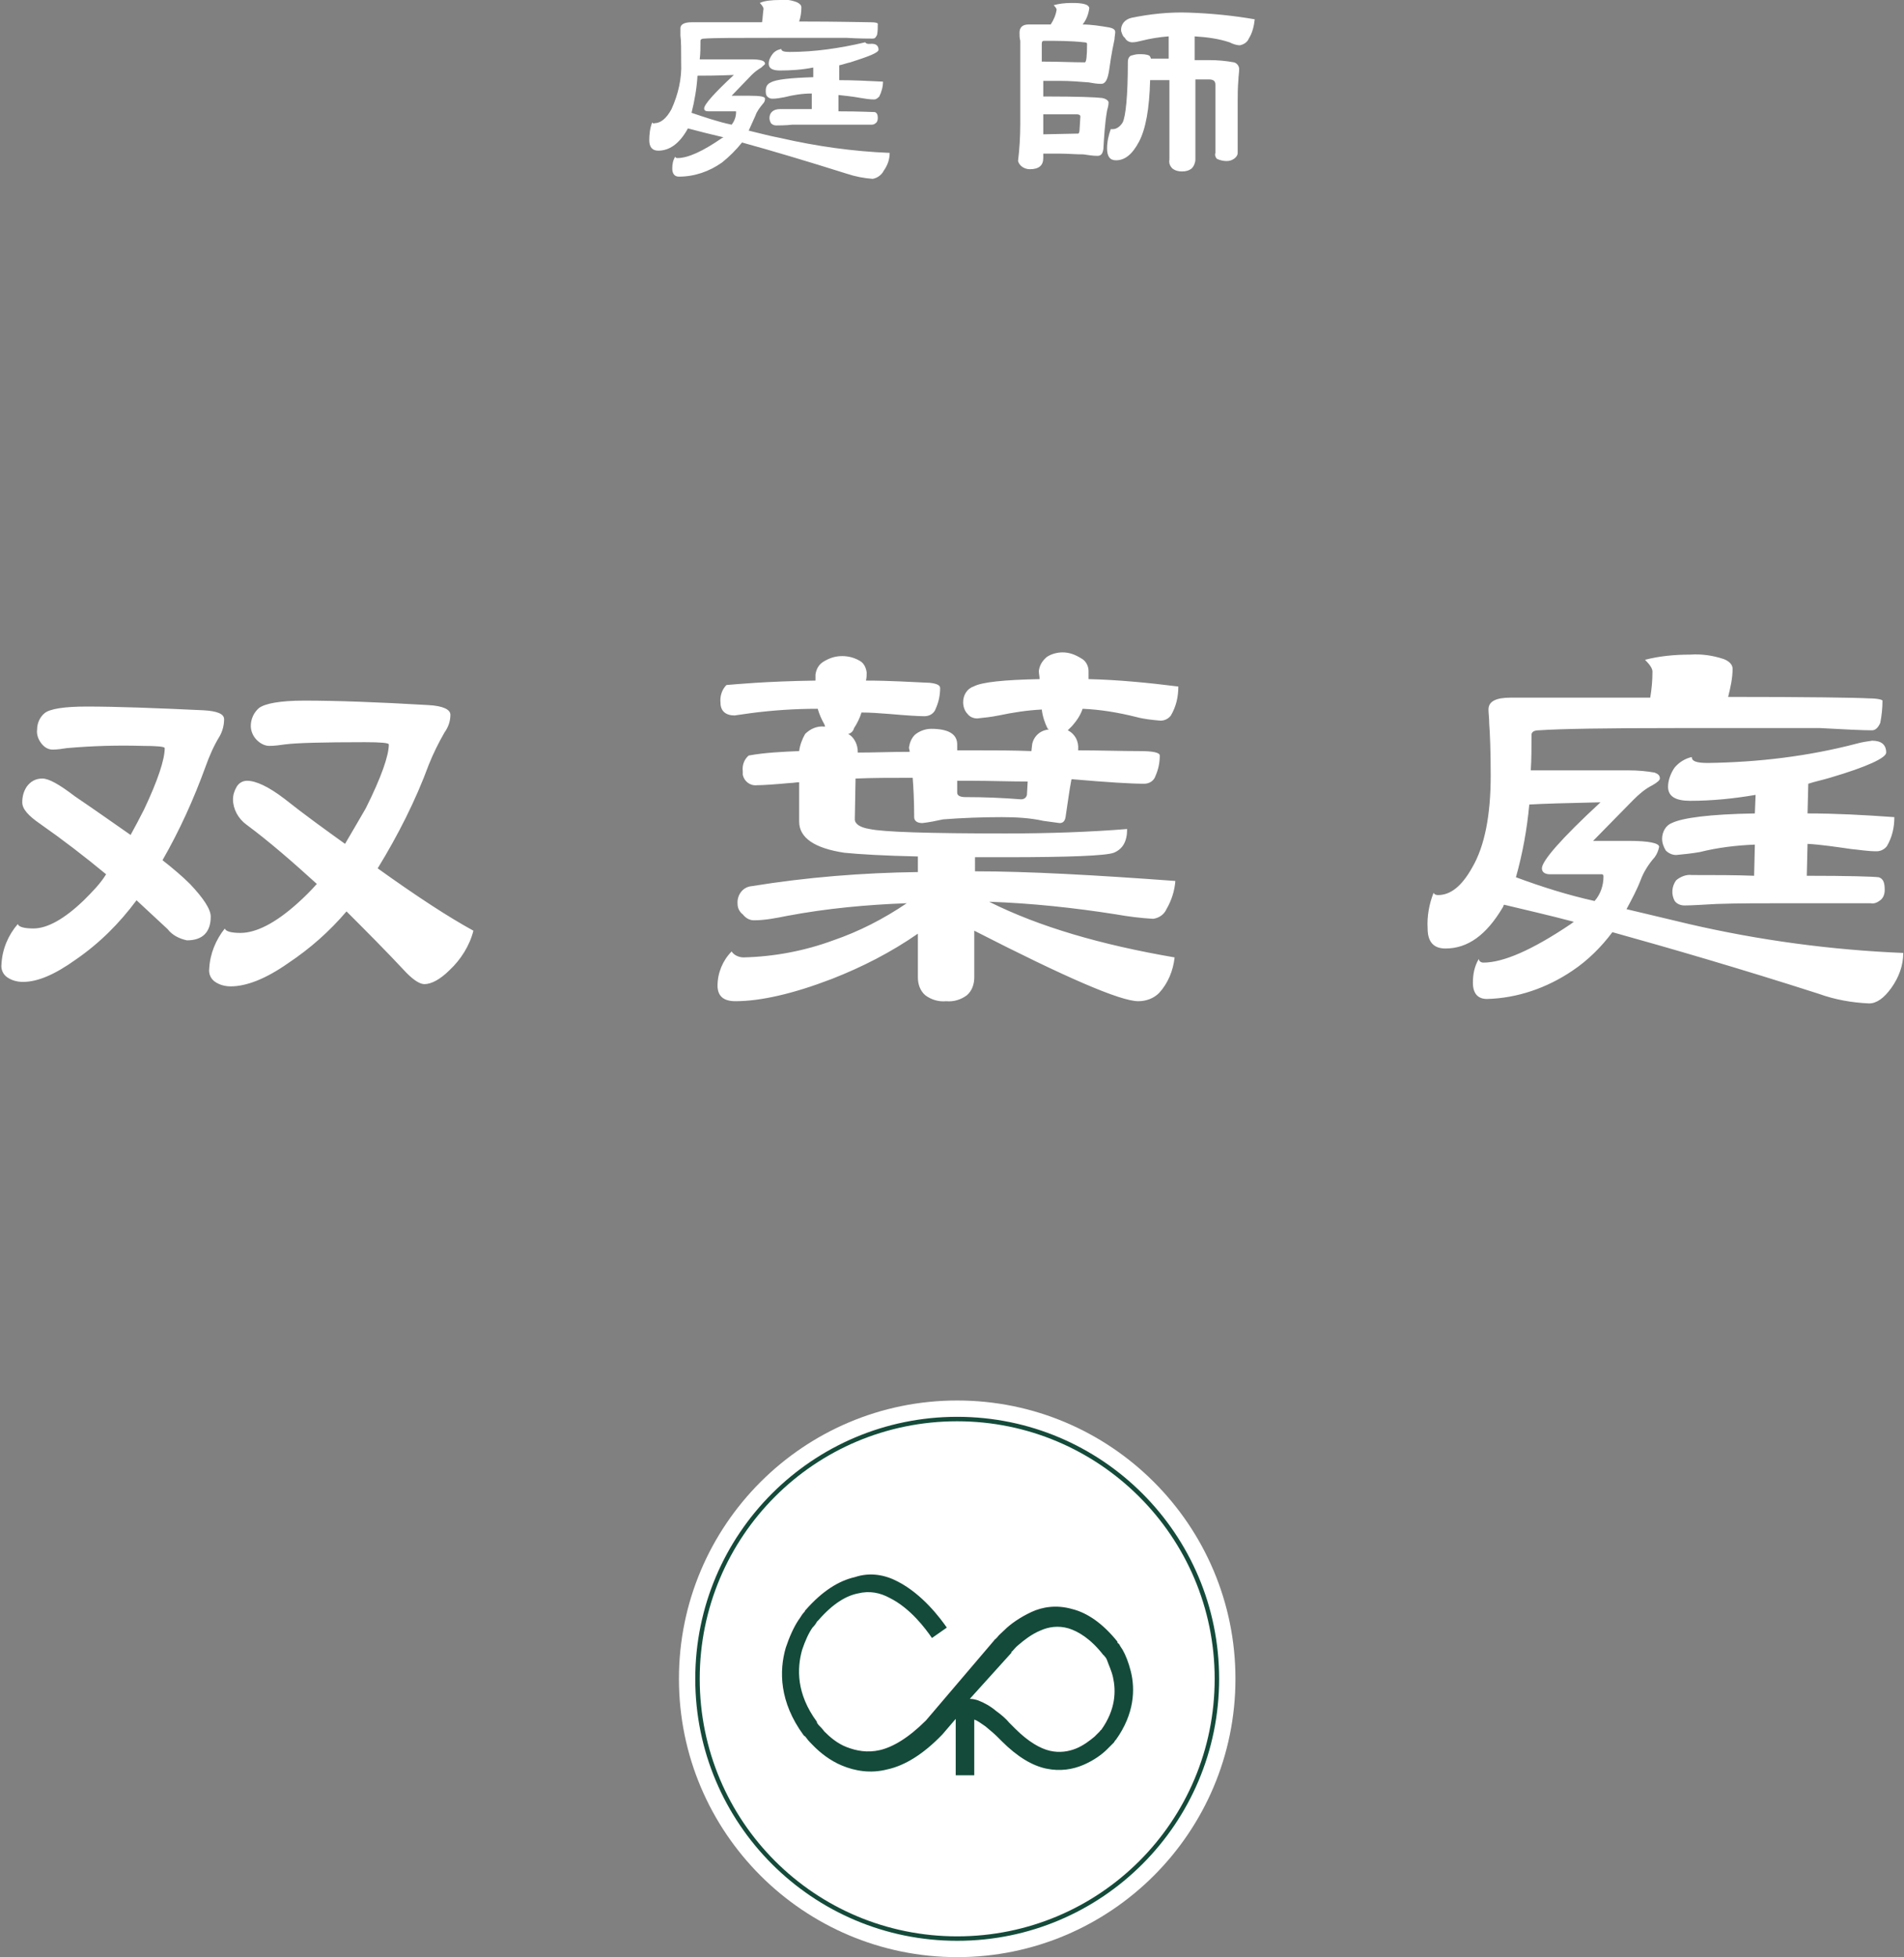
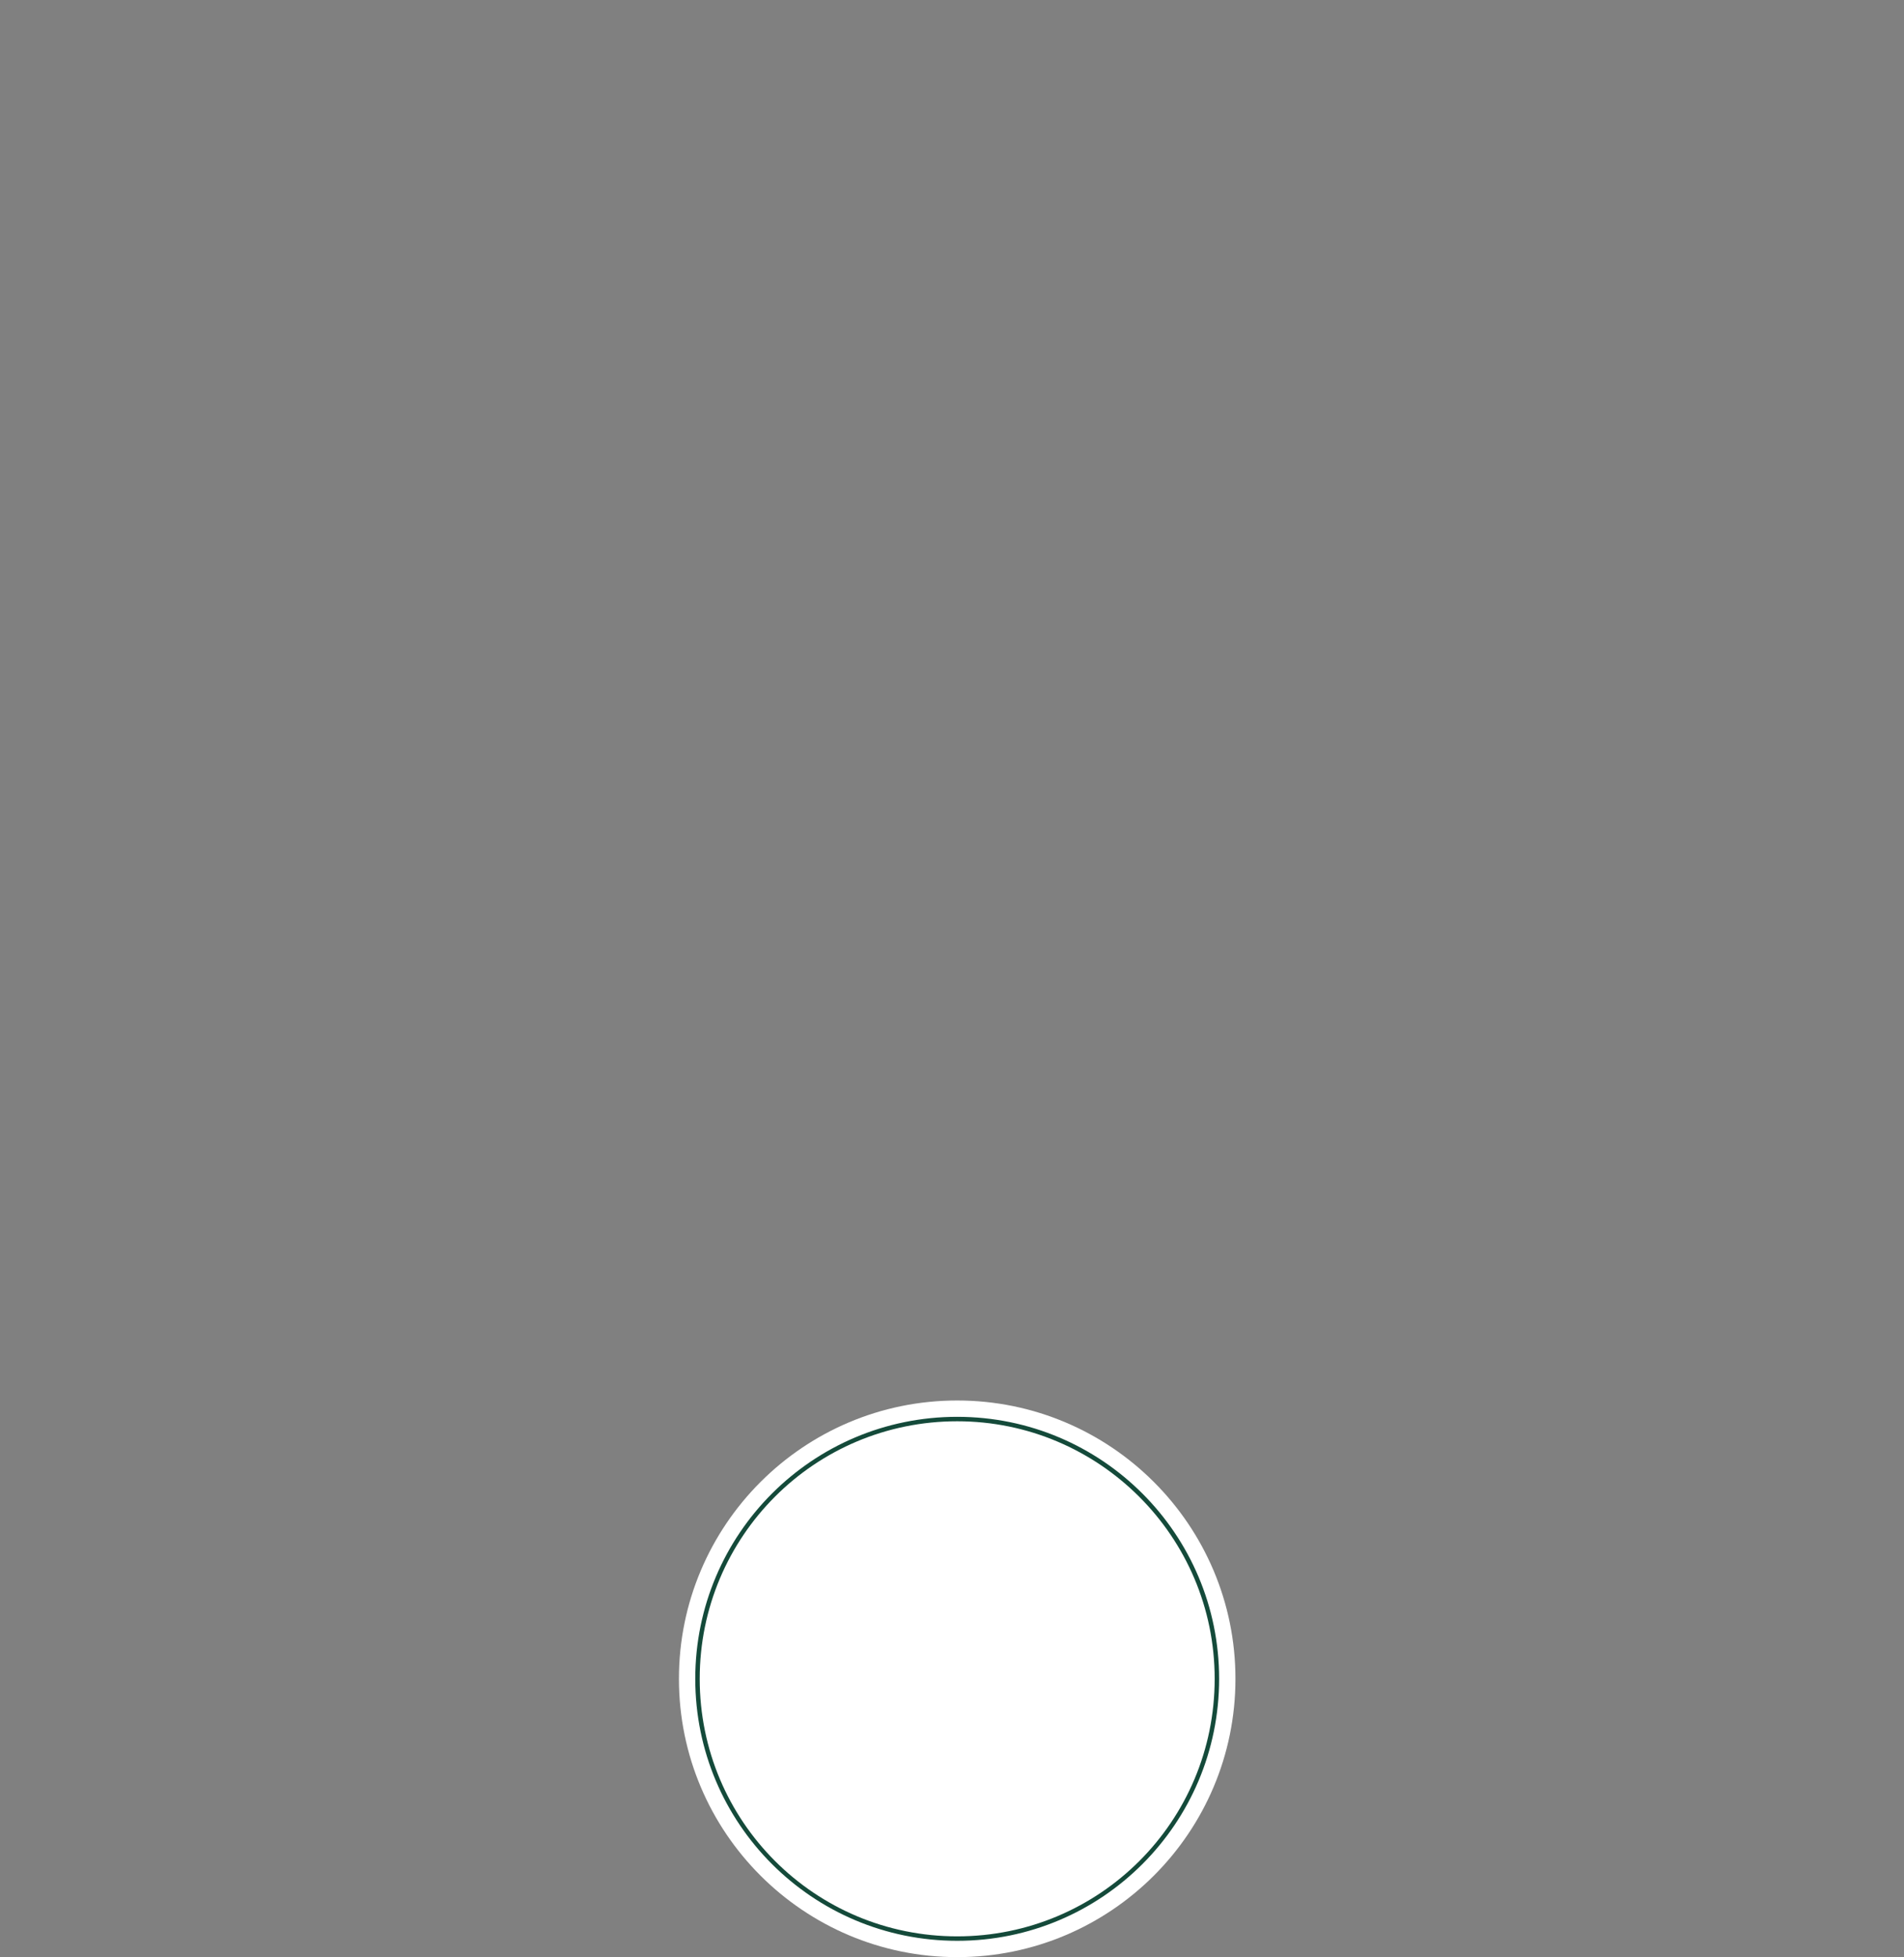
<svg xmlns="http://www.w3.org/2000/svg" version="1.1" id="レイヤー_1" x="0px" y="0px" width="256.6px" height="263.7px" viewBox="0 0 256.6 263.7" style="enable-background:new 0 0 256.6 263.7;" xml:space="preserve">
  <rect x="0" y="0" width="256.6" height="263.7" fill="#808080" stroke="none" />
  <style type="text/css">
	.st0{fill:#FFFFFF;}
	.st1{fill-rule:evenodd;clip-rule:evenodd;fill:#144A3A;}
</style>
-   <path id="パス_23" class="st0" d="M105.1,0c0.8-0.1,1.5,0,2.3,0.3c0.4,0.2,0.6,0.4,0.6,0.7c0,0.7-0.1,1.3-0.3,1.9  c5.5,0,8.8,0.1,9.7,0.1c0.6,0,0.9,0.1,0.9,0.2c0,0.5,0,1-0.1,1.5c-0.2,0.4-0.3,0.5-0.6,0.5c-0.6,0-1.8,0-3.5-0.1h-9.9  c-4.8,0-7.9,0-9.3,0.1c-0.3,0-0.5,0.1-0.5,0.3c0,0.9,0,1.7-0.1,2.5h6.8c0.6,0,1.2,0,1.7,0.2c0.2,0.1,0.3,0.2,0.3,0.4  c0,0.1-0.2,0.2-0.5,0.5c-0.5,0.3-0.9,0.6-1.3,1l-2.7,2.8h2.4c1.4,0,2.1,0.1,2.1,0.4c0,0.3-0.1,0.5-0.3,0.7c-0.4,0.5-0.8,1-1,1.6  c-0.3,0.7-0.6,1.3-0.9,2c1.3,0.3,2.7,0.7,4.3,1c4.8,1.1,9.7,1.8,14.7,2c0,0.9-0.3,1.7-0.8,2.4c-0.3,0.6-0.9,1-1.5,1.1  c-1.2-0.1-2.3-0.3-3.5-0.7c-5.4-1.7-10.1-3.1-14.1-4.2c-0.8,1-1.7,1.9-2.7,2.7c-1.7,1.2-3.7,1.9-5.8,1.9c-0.6,0-0.9-0.4-0.9-1.1  c0-0.6,0.1-1.1,0.4-1.6c0,0.1,0.1,0.2,0.3,0.2c1.4,0,3.4-0.9,6-2.7l0.2-0.1c-1.7-0.4-3.3-0.8-4.8-1.2c0,0.1-0.1,0.1-0.1,0.2  c-1.1,1.9-2.4,2.8-3.9,2.8c-0.8,0-1.2-0.5-1.2-1.4c0-0.8,0.1-1.7,0.4-2.4c0.1,0.1,0.2,0.2,0.3,0.1c0.8,0,1.6-0.6,2.3-1.9  c0.9-2,1.4-4.1,1.3-6.3c0-1.7,0-2.9-0.1-3.6c0-0.4,0-0.7,0-1c0-0.5,0.5-0.8,1.5-0.8h9.5c0.1-0.6,0.1-1.2,0.2-1.8  c0-0.2-0.2-0.5-0.5-0.8C103,0.1,104,0,105.1,0z M93.2,15.2c1.8,0.6,3.5,1.2,5.4,1.6c0.4-0.5,0.6-1.1,0.6-1.7c0-0.1,0-0.1-0.1-0.1  h-3.6c-0.4,0-0.6-0.1-0.6-0.4c0-0.5,1.3-2,4-4.5c-2.4,0.1-4,0.1-4.9,0.1C93.9,11.9,93.6,13.6,93.2,15.2z M117.5,5.9  c0.6,0,0.9,0.3,0.9,0.8c0,0.4-1.3,0.9-3.8,1.7c-0.5,0.1-1,0.3-1.5,0.4l0,2c1.9,0,3.8,0.1,5.9,0.2c0,0.7-0.2,1.4-0.5,2  c-0.2,0.2-0.4,0.4-0.7,0.4c-0.6,0-1.2-0.1-1.8-0.2c-1.1-0.2-2.1-0.3-3-0.4l0,2.2c2.8,0,4.5,0.1,4.9,0.1c0.3,0.1,0.4,0.4,0.4,0.8  c0,0.3-0.1,0.6-0.3,0.7c-0.2,0.2-0.4,0.2-0.7,0.2h-5.4c-2,0-3.7,0-5.1,0c-1,0.1-1.7,0.1-2.2,0.1c-0.3,0-0.5-0.1-0.7-0.3  c-0.1-0.2-0.2-0.4-0.2-0.7c0-0.3,0.1-0.6,0.3-0.8c0.3-0.3,0.7-0.4,1.1-0.4c1.6,0,3,0,4.3,0l0-2.1c-1.3,0-2.5,0.2-3.7,0.5  c-0.5,0.1-1.1,0.2-1.6,0.2c-0.3,0-0.5-0.1-0.7-0.3c-0.2-0.2-0.2-0.5-0.2-0.8c0-0.5,0.2-0.9,0.7-1.1c0.7-0.4,2.6-0.6,5.7-0.7l0-1.3  c-1.5,0.3-3,0.4-4.5,0.4c-1,0-1.5-0.3-1.5-0.9c0-0.5,0.2-0.9,0.5-1.3c0.3-0.4,0.7-0.6,1.2-0.7c0,0.3,0.4,0.4,1.1,0.4  c3.4,0,6.8-0.5,10.2-1.3C116.8,6,117.2,5.9,117.5,5.9z M144.4,0.4c0.6,0,1.3,0,1.9,0.2c0.3,0.1,0.5,0.3,0.5,0.5  c-0.1,0.8-0.4,1.6-0.9,2.2c1.2,0,2.4,0.2,3.6,0.4c0.5,0.1,0.8,0.3,0.8,0.6c0,0.3-0.1,0.7-0.1,1c-0.1,0.5-0.4,1.8-0.7,4  c-0.2,1.4-0.5,2-1.1,2c-0.6,0-1.1-0.1-1.7-0.2c-1.3-0.1-2.5-0.2-3.8-0.2h-2.3v2.1h0.4c4.2,0,6.7,0.1,7.5,0.2  c0.6,0.1,0.9,0.4,0.9,0.6c0,0.4-0.1,0.7-0.2,1.1c-0.3,1.7-0.4,3.5-0.5,5.2c-0.1,0.6-0.3,0.9-0.8,0.9c-0.6,0-1.2-0.1-1.9-0.2  c-1.1,0-2.1-0.1-3.1-0.1c-0.6,0-1.4,0-2.3,0v0.6c0,1-0.6,1.5-1.8,1.5c-0.7,0-1.4-0.4-1.6-1.1c0.2-1.6,0.3-3.3,0.3-5V5.5  c-0.1-0.4-0.1-0.7-0.1-1.1c0-0.7,0.4-1.1,1.2-1.1h3c0.4-0.6,0.7-1.3,0.8-2c0-0.1-0.1-0.3-0.4-0.6C142.7,0.5,143.5,0.4,144.4,0.4z   M140.5,18.1l4.8-0.1c0.1,0,0.2-0.2,0.2-0.7l0.1-1.6c0-0.2-0.2-0.3-0.5-0.3h-4.5V18.1z M140.5,8.3c2.1,0,4.1,0.1,5.7,0.1  c0.2,0,0.3-0.8,0.3-2.5c0-0.1-0.1-0.2-0.4-0.2c-1.8-0.2-3.6-0.2-5.4-0.2c-0.2,0-0.3,0.1-0.3,0.4V8.3z M160.2,1.7  c3,0.1,6,0.4,8.9,0.9c-0.1,0.9-0.3,1.8-0.8,2.6c-0.2,0.5-0.7,0.8-1.2,0.9c-0.5,0-1-0.2-1.4-0.4c-1.5-0.5-3.1-0.7-4.7-0.8v3.2h2  c1.1,0,2.2,0.1,3.3,0.3c0.4,0.1,0.7,0.5,0.7,0.9c0,0.5-0.1,1-0.1,1.4c-0.1,1.1-0.1,2.2-0.1,3v6.9c0,0.3-0.2,0.6-0.5,0.8  c-0.3,0.2-0.6,0.3-1,0.3c-0.4,0-0.9-0.1-1.3-0.3c-0.2-0.2-0.3-0.5-0.2-0.8v-9.2c0-0.5-0.3-0.7-0.9-0.7h-1.8v10.8  c0,0.4-0.2,0.9-0.5,1.2c-0.4,0.3-0.8,0.4-1.3,0.4c-0.5,0-0.9-0.1-1.3-0.4c-0.3-0.3-0.5-0.7-0.4-1.2V10.8H155  c-0.1,3.9-0.6,6.6-1.5,8.3c-0.9,1.7-1.9,2.5-3.1,2.5c-0.8,0-1.2-0.5-1.2-1.6c0-0.9,0.2-1.8,0.5-2.6h0.3c0.5,0,1-0.4,1.3-0.9  c0.4-0.8,0.7-3.5,0.7-8.2c0-0.3,0.1-0.6,0.4-0.8c0.4-0.1,0.7-0.2,1.1-0.2c0.5,0,1,0,1.4,0.2c0.1,0.1,0.2,0.3,0.2,0.4h2.4V4.9  c-1.3,0.1-2.5,0.3-3.7,0.6c-0.4,0.1-0.8,0.2-1.2,0.2c-0.4,0-0.8-0.2-1-0.6c-0.3-0.2-0.4-0.6-0.5-0.9c-0.1-0.9,0.5-1.6,1.4-1.8  C154.9,1.9,157.6,1.6,160.2,1.7z M11.7,95.2c4,0,9.3,0.2,15.7,0.5c1.9,0.1,2.8,0.5,2.8,1.2c0,0.8-0.2,1.6-0.6,2.3  c-0.8,1.3-1.4,2.7-1.9,4.1c-1.6,4.4-3.5,8.6-5.8,12.6c1.4,1.1,2.7,2.2,3.7,3.2c1.8,1.9,2.8,3.4,2.8,4.4c0,2.1-1.1,3.2-3.2,3.2  c-1-0.2-2-0.7-2.6-1.5c-1.4-1.3-2.8-2.6-4.2-3.9c-2.3,3.1-5,5.8-8.2,8c-2.8,2-5.1,3-7.1,3c-0.8,0-1.5-0.2-2.1-0.6  c-0.6-0.4-0.9-1.1-0.8-1.8c0.1-2,0.9-3.9,2.2-5.4c0.1,0.4,0.9,0.6,2.1,0.6c1.9,0,4.2-1.3,6.8-3.8c1.1-1.1,2.2-2.2,3-3.5  c-2.9-2.4-5.9-4.7-8.9-6.8C3.8,109.9,3,109,3,108.1c0-0.8,0.2-1.5,0.6-2.1c0.5-0.7,1.2-1.1,2.1-1.1c0.9,0,2.3,0.8,4.4,2.4  c2.8,1.9,5.2,3.6,7.5,5.2c0.6-1.1,1.2-2.2,1.8-3.4c1.9-4,2.8-6.8,2.8-8.3c0-0.2-1-0.3-3-0.3c-3.4-0.1-6.8,0-10.2,0.3  c-0.6,0.1-1.3,0.2-1.9,0.2c-0.6,0-1.1-0.3-1.5-0.8c-0.4-0.5-0.7-1.2-0.6-1.9c0-0.9,0.4-1.7,1-2.2C6.7,95.5,8.7,95.2,11.7,95.2z   M41,94.4c4.3,0,9.9,0.2,16.7,0.6c2,0.1,3,0.6,3,1.3c0,0.9-0.3,1.7-0.8,2.4c-0.8,1.4-1.5,2.8-2.1,4.3c-1.8,4.9-4.2,9.6-6.9,14  c5.3,3.8,9.6,6.6,12.9,8.4c-0.5,2-1.7,3.9-3.2,5.3c-1.3,1.3-2.5,1.9-3.4,1.9c-0.6,0-1.4-0.5-2.4-1.5c-2.8-3-5.5-5.7-8.1-8.3  c-2.3,2.7-4.9,5-7.9,7c-3,2.1-5.6,3.1-7.7,3.1c-0.8,0-1.5-0.2-2.1-0.6c-0.6-0.4-0.9-1.1-0.8-1.8c0.1-2,0.9-3.9,2.1-5.4  c0.1,0.4,0.9,0.6,2.1,0.6c2.1,0,4.7-1.3,7.7-4c0.9-0.8,1.8-1.7,2.6-2.6c-3.3-3-6.4-5.7-9.5-8c-1.1-0.8-1.8-2.1-1.8-3.4  c0-0.6,0.2-1.2,0.5-1.7c0.3-0.5,0.8-0.8,1.4-0.8c1.2,0,2.9,0.8,5,2.4c2.9,2.3,5.7,4.3,8.2,6.1c0.9-1.5,1.8-3.1,2.8-4.8  c2.1-4.2,3.1-7.1,3.1-8.6c0-0.2-1.1-0.3-3.2-0.3c-5.7,0-9.3,0.1-10.8,0.3c-0.7,0.1-1.4,0.2-2.1,0.2c-0.6,0-1.2-0.3-1.7-0.8  c-0.5-0.5-0.8-1.2-0.8-1.9c0-0.9,0.4-1.8,1.1-2.4C35.7,94.8,37.7,94.4,41,94.4L41,94.4z M109.9,91.7v-0.8c0.1-0.7,0.4-1.3,1-1.7  c0.8-0.5,1.6-0.8,2.6-0.8c0.8,0,1.6,0.2,2.3,0.6c0.6,0.3,0.9,0.9,1,1.6c0,0.4,0,0.7-0.1,1.1c3.3,0,6.2,0.2,8.6,0.3  c0.9,0.1,1.4,0.3,1.4,0.7c0,1-0.2,1.9-0.6,2.8c-0.2,0.6-0.8,1-1.5,1c-0.9,0-2.4-0.1-4.7-0.3c-1.3-0.1-2.6-0.2-3.8-0.2  c-0.2,0.7-0.6,1.5-1,2.1c-0.1,0.4-0.4,0.7-0.8,0.8c0.1,0,0.1,0.1,0.2,0.1c0.7,0.5,1.1,1.4,1.1,2.3v0.1c2.1,0,4.5-0.1,7-0.1  c0-0.2-0.1-0.4-0.1-0.6c0.1-0.6,0.3-1.2,0.8-1.7c0.6-0.5,1.4-0.8,2.2-0.8c2.3,0,3.5,0.7,3.5,2.1v0.8h2.6c2.6,0,5,0,7.4,0.1l0.1-0.9  c0.2-1.1,1.1-1.9,2.2-2c0-0.1,0-0.1-0.1-0.1c-0.4-0.8-0.7-1.7-0.8-2.6c-2,0.1-3.9,0.4-5.8,0.8c-1,0.2-1.9,0.3-2.9,0.4  c-0.5,0-1-0.2-1.3-0.6c-0.4-0.4-0.6-1-0.6-1.6c0-0.9,0.5-1.8,1.4-2.1c1.1-0.6,4.1-0.9,8.9-1c0-0.4-0.1-0.7-0.1-1.1  c0.1-0.8,0.5-1.4,1.1-1.9c0.6-0.4,1.4-0.6,2.1-0.6c0.9,0,1.7,0.3,2.5,0.8c0.6,0.3,1,1,1,1.7v1.1c4.1,0.1,8.1,0.5,12.1,1  c0,1.4-0.3,2.7-1,3.9c-0.3,0.4-0.8,0.7-1.4,0.7c-1.1-0.1-2.2-0.2-3.3-0.5c-2.4-0.6-4.8-1-7.2-1.1c-0.3,0.9-0.8,1.6-1.4,2.3  c-0.2,0.2-0.4,0.4-0.6,0.6c1,0.5,1.5,1.5,1.4,2.6v0.1c3,0,5.8,0.1,8.3,0.1c1.8,0,2.7,0.2,2.7,0.6c0,1-0.2,1.9-0.6,2.8  c-0.2,0.6-0.8,1-1.5,1c-1.8,0-5-0.2-9.6-0.6h-0.2c-0.3,1.5-0.5,3.2-0.8,5.1c-0.1,0.6-0.4,0.8-0.8,0.8c-0.7-0.1-1.5-0.2-2.2-0.3  c-1.8-0.4-3.7-0.5-5.6-0.5c-2.6,0-5.3,0.1-7.9,0.3c-0.9,0.2-1.9,0.4-2.8,0.5c-0.7,0-1.1-0.3-1.1-0.8c0-2.2-0.1-4-0.2-5.3  c-2.9,0-5.4,0-7.7,0.1l-0.1,5.5c0,0.6,0.7,1.1,2,1.3c1.8,0.4,7.9,0.6,18.4,0.6c5.8,0,11.3-0.2,16.3-0.6c0,1.7-0.6,2.7-1.8,3.2  c-1.1,0.4-6,0.6-14.5,0.6h-4.2v1.9c7.1,0,16.1,0.5,27,1.3c-0.1,1.3-0.5,2.6-1.2,3.8c-0.3,0.7-1,1.2-1.8,1.3c-1.7-0.1-3.3-0.3-5-0.6  c-5.7-0.9-11.4-1.5-17.1-1.7c6.8,3.4,15.1,5.8,25,7.5c-0.2,1.8-0.9,3.5-2.1,4.8c-0.7,0.7-1.7,1.1-2.8,1.1c-2.4,0-9.8-3.2-22.1-9.5  v6.3c0,0.9-0.3,1.8-1,2.4c-0.8,0.6-1.8,0.9-2.8,0.8c-1,0.1-2-0.2-2.8-0.8c-0.7-0.6-1-1.5-1-2.4v-5.9c-3.6,2.5-7.5,4.5-11.6,6.1  c-5.2,2-9.6,3-13,3c-1.6,0-2.4-0.7-2.4-2.1c0-1.7,0.7-3.4,1.9-4.6c0.3,0.5,1,0.8,1.6,0.8c4.2-0.1,8.3-0.9,12.1-2.3  c3.5-1.2,6.8-2.9,9.9-5c-5.4,0.2-10.8,0.7-16.1,1.7c-1.5,0.3-3,0.6-4.5,0.6c-0.6,0-1.1-0.3-1.5-0.8c-0.4-0.3-0.7-0.8-0.7-1.4  c-0.1-1.2,0.7-2.3,1.9-2.4c7.4-1.2,14.9-1.8,22.4-1.9v-2.1c-4.6-0.1-7.9-0.3-9.9-0.5c-4-0.6-6.1-2-6.1-4.2v-5.3  c-0.4,0-0.8,0.1-1.2,0.1c-2.2,0.2-3.7,0.3-4.5,0.3c-0.9,0.1-1.7-0.5-1.9-1.4c0-0.2,0-0.3,0-0.5c-0.1-0.8,0.2-1.6,0.8-2.1  c2.2-0.4,4.5-0.5,6.8-0.6c0.1-0.8,0.4-1.6,0.8-2.3c0.7-0.7,1.6-1.1,2.6-1h0.1l-0.1-0.3c-0.4-0.7-0.7-1.4-0.9-2.1  c-3,0-6.1,0.2-9.1,0.6c-0.7,0.1-1.4,0.2-2.1,0.3c-1.2,0-1.9-0.6-1.9-1.7c-0.1-0.9,0.2-1.8,0.8-2.4C99.2,92.2,103.1,91.8,109.9,91.7  L109.9,91.7z M129,105.2v1.6c0,0.4,0.4,0.6,1.1,0.6c2.5,0,5,0.1,7.5,0.3c0.4,0,0.7-0.2,0.8-0.6l0.1-1.8c-2.5,0-5.1-0.1-7.6-0.1H129z   M227.8,88.2c1.5-0.1,3,0.1,4.5,0.6c0.8,0.3,1.2,0.8,1.2,1.3c0,1.3-0.3,2.6-0.6,3.8c10.9,0,17.2,0.1,19,0.2c1.2,0,1.8,0.2,1.8,0.3  c0,1-0.1,2-0.3,3c-0.3,0.7-0.7,1-1.1,1c-1.2,0-3.5-0.1-7-0.3h-19.5c-9.4,0-15.5,0.1-18.4,0.3c-0.6,0-1,0.2-1,0.6  c0,1.7,0,3.3-0.1,4.8h13.3c1.1,0,2.3,0.1,3.4,0.3c0.5,0.2,0.7,0.4,0.7,0.8c0,0.2-0.3,0.5-1,0.9c-1,0.5-1.8,1.2-2.6,2l-5.4,5.5h4.8  c2.7,0,4.1,0.3,4.1,0.8c-0.1,0.5-0.3,1-0.6,1.4c-0.8,0.9-1.5,2-1.9,3.1c-0.5,1.3-1.2,2.6-1.9,3.9c2.6,0.6,5.4,1.3,8.4,2  c9.5,2.2,19.2,3.5,28.9,3.9c0,1.7-0.6,3.3-1.6,4.7c-1,1.4-2,2.1-3,2.1c-2.3-0.1-4.6-0.5-6.8-1.3c-10.6-3.4-19.9-6.1-27.8-8.3  c-1.5,2-3.3,3.8-5.4,5.2c-3.4,2.3-7.4,3.7-11.5,3.8c-1.2,0-1.9-0.7-1.9-2.2c0-1.1,0.2-2.2,0.8-3.2c0,0.3,0.3,0.5,0.6,0.5  c2.7,0,6.6-1.7,11.8-5.2l0.4-0.3c-3.4-0.9-6.5-1.6-9.4-2.3c-0.1,0.1-0.1,0.3-0.2,0.4c-2.2,3.7-4.7,5.5-7.7,5.5  c-1.6,0-2.4-0.9-2.4-2.7c-0.1-1.6,0.2-3.3,0.8-4.8c0.1,0.2,0.3,0.3,0.6,0.3c1.7,0,3.2-1.2,4.6-3.7c1.7-2.9,2.5-7.1,2.5-12.4  c0-3.3-0.1-5.7-0.2-7c0-0.8-0.1-1.4-0.1-1.9c0-1.1,1-1.6,3-1.6h18.8c0.2-1.2,0.3-2.3,0.3-3.5c0-0.4-0.3-0.9-1-1.6  C223.6,88.4,225.7,88.2,227.8,88.2z M204.3,118.2c3.5,1.3,7,2.4,10.6,3.2c0.8-0.9,1.2-2.1,1.2-3.3c0-0.2-0.1-0.3-0.2-0.3h-7  c-0.7,0-1.1-0.3-1.1-0.8c0-1,2.6-4,7.9-8.9c-4.7,0.1-7.9,0.2-9.6,0.3C205.8,111.7,205.2,115,204.3,118.2z M252.3,99.8  c1.2,0,1.9,0.5,1.9,1.6c0,0.7-2.5,1.9-7.6,3.4c-1,0.3-2,0.5-2.9,0.8l-0.1,4c3.7,0,7.6,0.2,11.7,0.5c0,1.4-0.3,2.7-1,3.9  c-0.3,0.4-0.8,0.7-1.4,0.7c-1.2,0-2.3-0.2-3.4-0.3c-2.1-0.3-4.1-0.6-5.9-0.7l-0.1,4.3c5.6,0,8.8,0.1,9.7,0.2  c0.6,0.2,0.8,0.7,0.8,1.7c0,0.6-0.2,1.1-0.6,1.4c-0.4,0.3-0.8,0.5-1.3,0.4h-10.7c-3.9,0-7.3,0-10.1,0.1c-1.9,0.1-3.3,0.2-4.3,0.2  c-0.5,0-1-0.2-1.3-0.6c-0.5-0.9-0.4-2,0.2-2.8c0.6-0.5,1.4-0.8,2.1-0.7c3.1,0,5.9,0,8.4,0.1l0.1-4.2c-2.5,0.1-5,0.4-7.4,1  c-1.1,0.2-2.2,0.3-3.2,0.4c-0.5,0-1-0.2-1.4-0.6c-0.3-0.5-0.5-1-0.5-1.6c0-0.9,0.5-1.8,1.3-2.1c1.4-0.7,5.1-1.2,11.2-1.3l0.1-2.5  c-2.9,0.5-5.9,0.8-8.8,0.8c-2,0-3-0.6-3-1.9c0-0.9,0.4-1.9,0.9-2.6c0.6-0.7,1.4-1.2,2.3-1.4c0,0.6,0.7,0.8,2.2,0.8  c6.8-0.1,13.5-0.9,20-2.6C250.9,100,251.6,99.9,252.3,99.8z" />
  <g>
    <path class="st0" d="M129,263.7c20.7,0,37.5-16.8,37.5-37.5s-16.8-37.5-37.5-37.5s-37.5,16.8-37.5,37.5S108.3,263.7,129,263.7z" />
    <path class="st1" d="M129,191.5c-19.2,0-34.7,15.5-34.7,34.7s15.5,34.7,34.7,34.7s34.7-15.5,34.7-34.7S148.1,191.5,129,191.5z    M93.7,226.2c0-19.5,15.8-35.3,35.3-35.3s35.3,15.8,35.3,35.3s-15.8,35.3-35.3,35.3S93.7,245.7,93.7,226.2z" />
-     <path class="st1" d="M121,213.1c3.3,1.7,5.7,4.9,6.6,6.2l-2,1.4c-0.9-1.3-2.9-4-5.7-5.4c-1.3-0.7-2.7-1-4.3-0.6   c-1.5,0.3-3.3,1.3-5.3,3.6l0,0l0,0l0,0c0,0-0.1,0.1-0.2,0.2c-0.1,0.2-0.3,0.5-0.6,0.8c-0.5,0.7-1,1.8-1.4,3c-0.7,2.5-0.8,5.9,2,9.7   l0,0l0,0l0,0c0,0,0,0,0,0.1c0,0.1,0.1,0.1,0.2,0.3c0.2,0.2,0.5,0.5,0.8,0.9c0.7,0.7,1.7,1.6,3,2.1c1.3,0.5,2.8,0.8,4.5,0.4   c1.7-0.4,3.8-1.6,6.2-4l9.2-10.8l0,0c0,0,0-0.1,0.1-0.1c0.1-0.1,0.2-0.2,0.3-0.3c0.2-0.3,0.6-0.6,1-1c0.8-0.8,2.1-1.7,3.6-2.4   c1.5-0.7,3.4-1,5.5-0.4c2,0.5,4.1,1.9,6.1,4.4l0,0l-1,0.8c1-0.8,1-0.8,1-0.8l0,0l0,0l0,0l0,0c0,0,0,0,0,0.1c0,0.1,0.1,0.1,0.2,0.2   c0.1,0.2,0.3,0.5,0.5,0.8c0.4,0.7,0.8,1.7,1.1,2.9c0.6,2.4,0.5,5.7-2,9.2l0,0l-1-0.7c1,0.7,1,0.7,1,0.7l0,0l0,0l0,0l0,0   c0,0,0,0-0.1,0.1c-0.1,0.1-0.1,0.2-0.2,0.3c-0.2,0.2-0.5,0.5-0.9,0.9c-0.7,0.7-1.8,1.5-3.2,2.1c-1.4,0.6-3.1,0.9-5,0.5   c-1.9-0.4-3.9-1.6-6-3.7l0,0l0,0l0,0l0,0c0,0-0.1-0.1-0.1-0.1c-0.1-0.1-0.3-0.3-0.5-0.5c-0.4-0.4-1-0.9-1.6-1.4   c-0.6-0.4-1.1-0.8-1.5-0.9c0,0.3,0,0.8,0,1.3c0,1.5,0,3.6,0,6.2h-2.5c0-2.7,0-4.8,0-6.2c0-0.6,0-1,0-1.4l-1.8,2.1l0,0   c-2.6,2.7-5.1,4.2-7.4,4.7c-2.3,0.6-4.4,0.2-6.1-0.5c-1.7-0.7-3-1.8-3.8-2.6c-0.4-0.4-0.8-0.8-1-1.1c-0.1-0.1-0.2-0.3-0.3-0.3   c0,0-0.1-0.1-0.1-0.1l0,0c-3.3-4.5-3.3-8.7-2.4-11.8c0.5-1.5,1.1-2.8,1.7-3.7c0.3-0.4,0.5-0.8,0.7-1c0.1-0.1,0.2-0.2,0.2-0.3   c0,0,0.1-0.1,0.1-0.1l0,0c2.2-2.5,4.4-3.9,6.6-4.4C117.3,211.8,119.3,212.2,121,213.1z M130.7,228.9c0.4,0,0.8,0.1,1.1,0.2   c0.8,0.3,1.7,0.8,2.4,1.4c0.7,0.5,1.4,1.1,1.8,1.6c0.2,0.2,0.4,0.4,0.6,0.6c0.1,0.1,0.1,0.1,0.2,0.2l0,0l0,0c1.8,1.8,3.4,2.7,4.7,3   c1.3,0.3,2.5,0.1,3.5-0.3c1-0.4,1.9-1.1,2.5-1.6c0.3-0.3,0.5-0.5,0.7-0.7c0.1-0.1,0.1-0.2,0.2-0.2l0,0l0,0c2-2.8,2-5.3,1.6-7.1   c-0.2-0.9-0.6-1.7-0.8-2.3c-0.1-0.3-0.3-0.5-0.4-0.6c0-0.1-0.1-0.1-0.1-0.1l0,0c-1.7-2.2-3.4-3.2-4.7-3.6c-1.4-0.4-2.7-0.2-3.8,0.3   c-1.2,0.5-2.2,1.3-2.9,1.9c-0.4,0.3-0.6,0.6-0.8,0.8c-0.1,0.1-0.2,0.2-0.2,0.2c0,0,0,0,0,0.1l0,0l0,0l0,0L130.7,228.9z    M130.7,231.4C130.7,231.4,130.7,231.4,130.7,231.4C130.7,231.4,130.7,231.4,130.7,231.4z" />
  </g>
</svg>